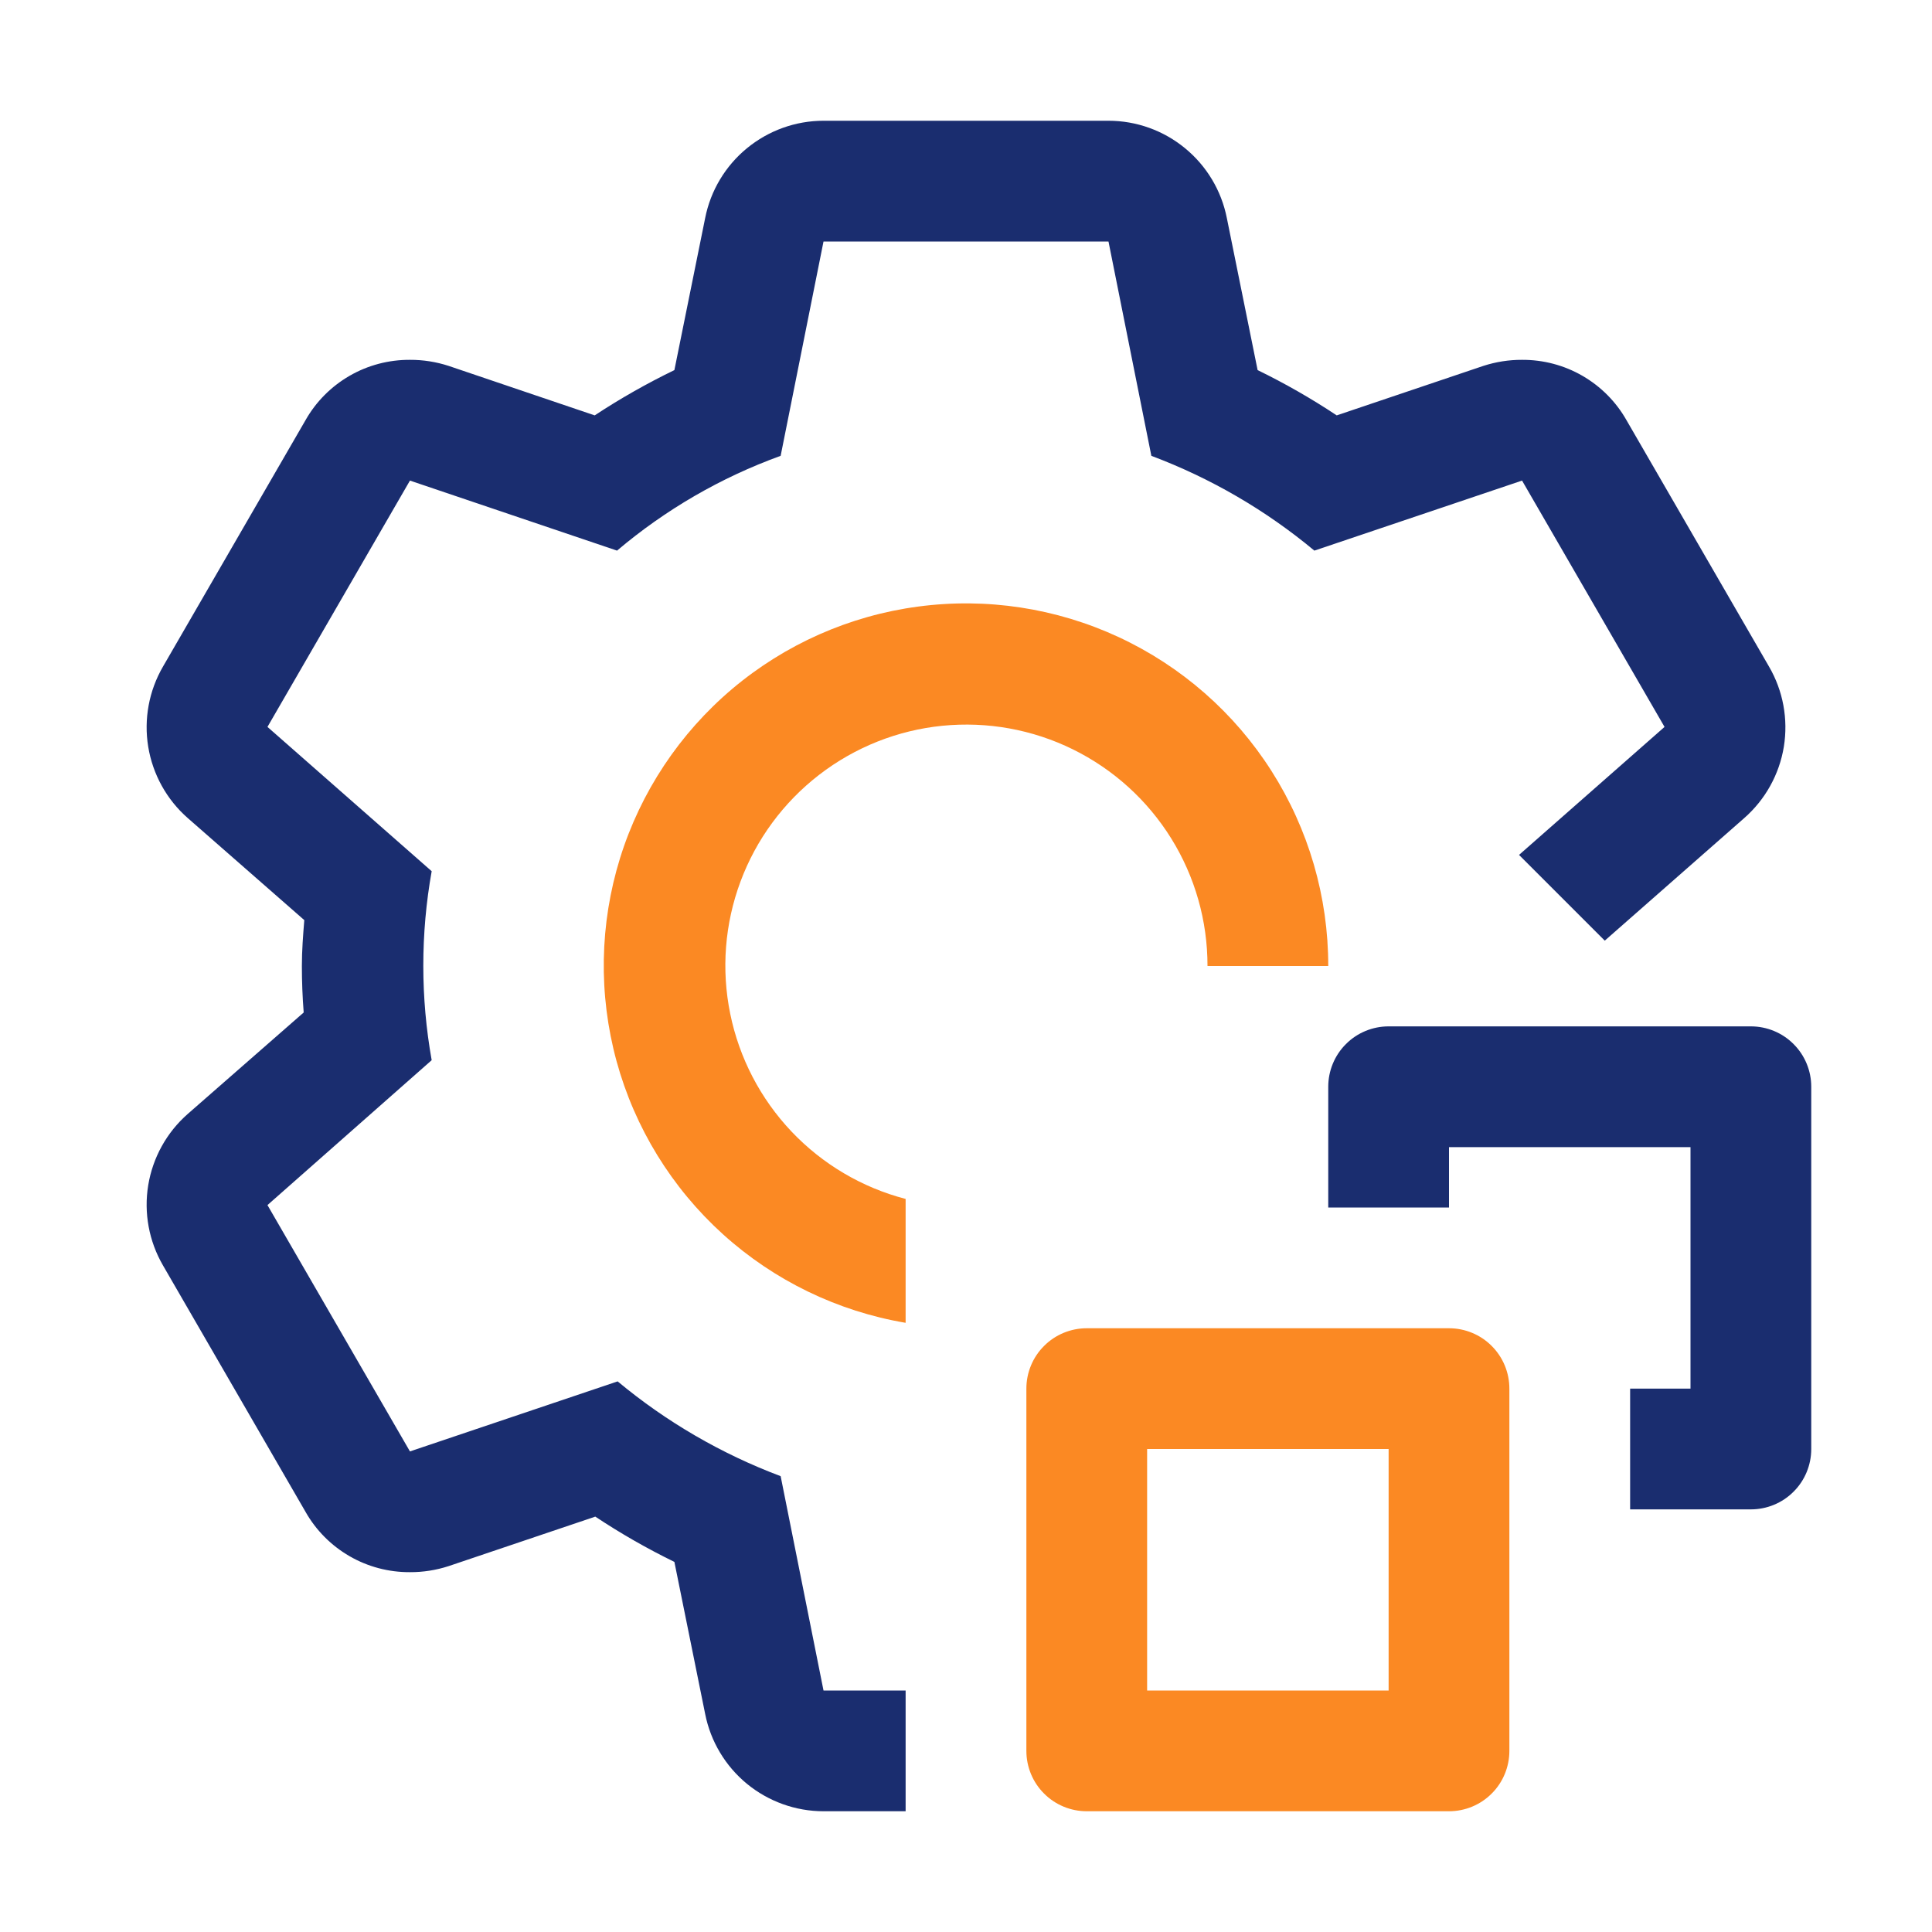
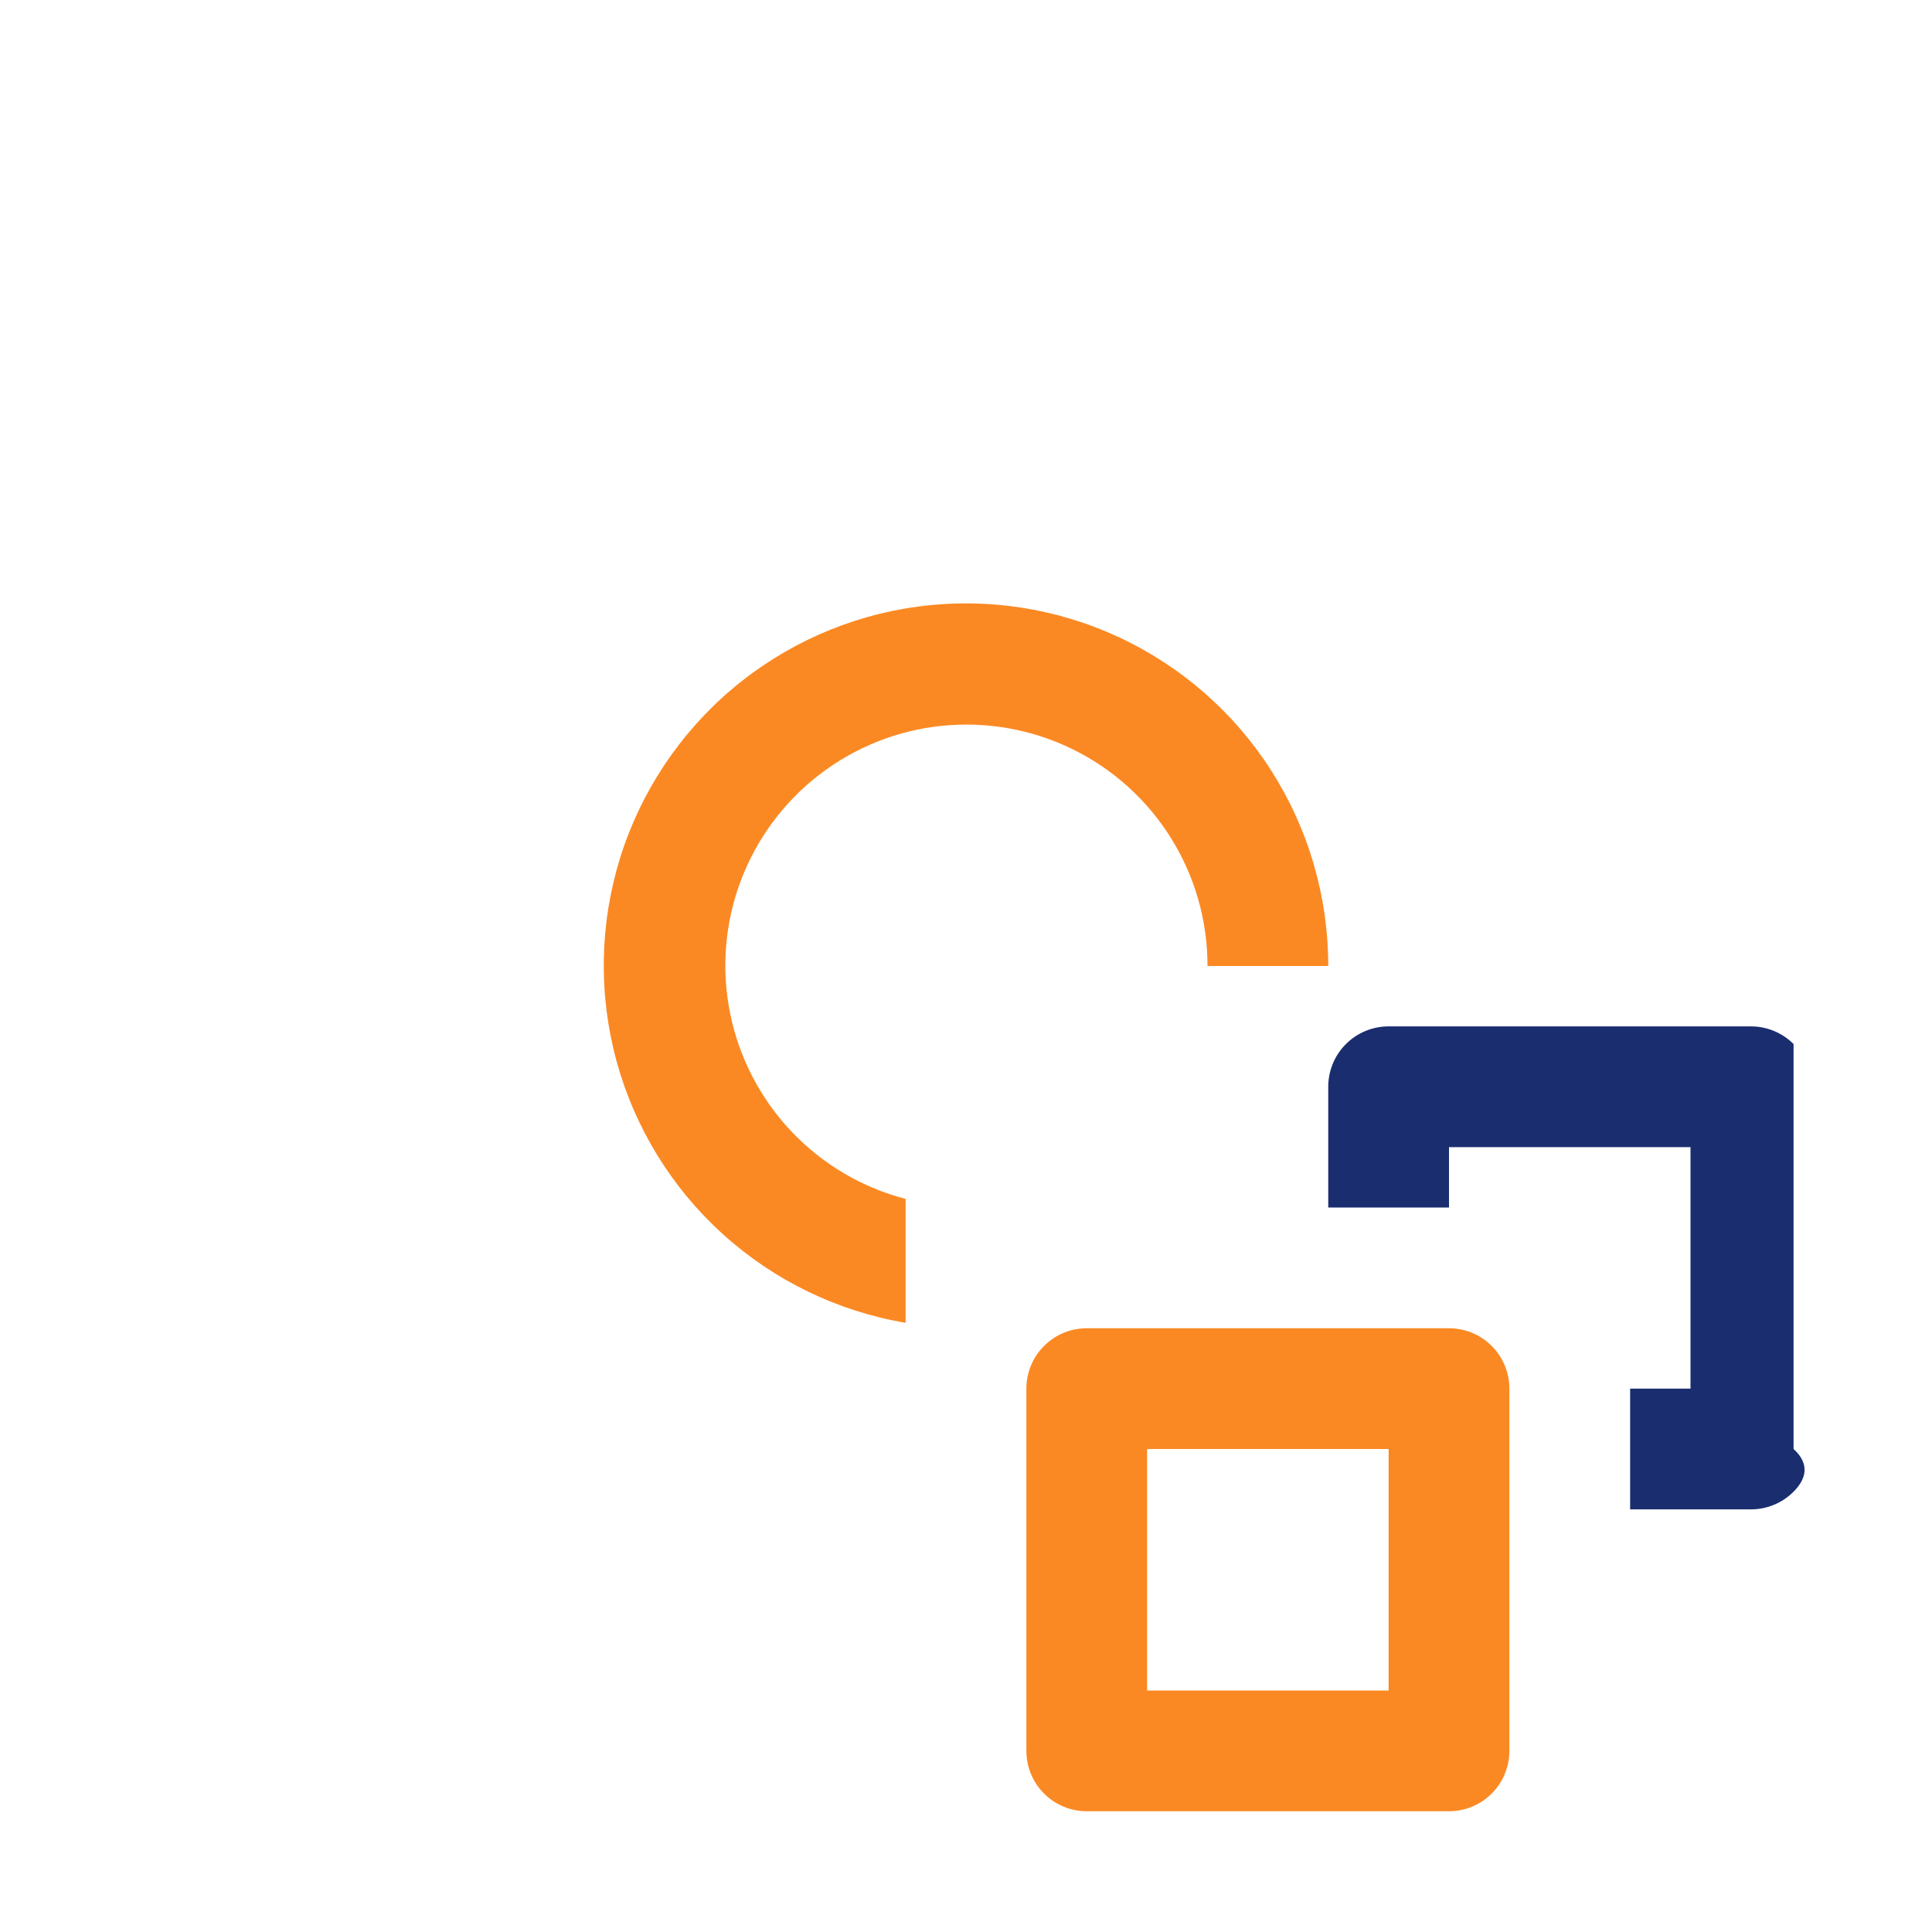
<svg xmlns="http://www.w3.org/2000/svg" width="32" height="32" viewBox="0 0 32 32" fill="none">
-   <path d="M29 25H27V23H28V19H24V20H22V18C22 17.735 22.105 17.48 22.293 17.293C22.48 17.105 22.735 17 23 17H29C29.265 17 29.52 17.105 29.707 17.293C29.895 17.48 30 17.735 30 18V24C30 24.265 29.895 24.52 29.707 24.707C29.52 24.895 29.265 25 29 25Z" fill="#1A2D6F" />
+   <path d="M29 25H27V23H28V19H24V20H22V18C22 17.735 22.105 17.48 22.293 17.293C22.48 17.105 22.735 17 23 17H29C29.265 17 29.52 17.105 29.707 17.293V24C30 24.265 29.895 24.52 29.707 24.707C29.52 24.895 29.265 25 29 25Z" fill="#1A2D6F" />
  <path d="M24 30H18C17.735 30 17.48 29.895 17.293 29.707C17.105 29.52 17 29.265 17 29V23C17 22.735 17.105 22.48 17.293 22.293C17.48 22.105 17.735 22 18 22H24C24.265 22 24.52 22.105 24.707 22.293C24.895 22.48 25 22.735 25 23V29C25 29.265 24.895 29.52 24.707 29.707C24.52 29.895 24.265 30 24 30ZM19 28H23V24H19V28ZM15 19.858C14.277 19.67 13.622 19.282 13.109 18.741C12.595 18.198 12.244 17.523 12.095 16.792C11.945 16.06 12.004 15.301 12.265 14.601C12.525 13.902 12.977 13.289 13.568 12.833C14.159 12.377 14.866 12.095 15.609 12.021C16.352 11.947 17.101 12.082 17.771 12.412C18.441 12.742 19.005 13.253 19.399 13.887C19.793 14.521 20.001 15.253 20 16H22C22.001 14.856 21.675 13.735 21.06 12.77C20.446 11.805 19.568 11.036 18.53 10.553C17.493 10.071 16.339 9.895 15.205 10.047C14.071 10.198 13.004 10.671 12.129 11.409C11.255 12.148 10.61 13.12 10.27 14.213C9.931 15.306 9.911 16.472 10.212 17.576C10.514 18.68 11.125 19.674 11.973 20.442C12.822 21.21 13.872 21.719 15 21.91V19.858Z" fill="#FB8923" />
-   <path d="M28.89 13.55L26.58 15.58L25.16 14.16L27.57 12.04L25.21 7.96L21.77 9.12C20.964 8.449 20.052 7.919 19.07 7.55L18.36 4H13.64L12.93 7.55C11.941 7.908 11.023 8.44 10.22 9.12L6.79 7.96L4.43 12.04L7.15 14.43C6.965 15.465 6.965 16.525 7.15 17.56L4.43 19.96L6.79 24.04L10.23 22.88C11.036 23.551 11.949 24.081 12.93 24.45L13.64 28H15V30H13.64C13.178 30 12.73 29.839 12.372 29.546C12.015 29.252 11.77 28.844 11.68 28.39L11.17 25.87C10.717 25.649 10.28 25.399 9.86 25.12L7.43 25.94C7.224 26.007 7.008 26.041 6.79 26.04C6.439 26.042 6.093 25.951 5.789 25.775C5.485 25.599 5.233 25.346 5.06 25.04L2.7 20.96C2.467 20.559 2.38 20.089 2.455 19.631C2.53 19.174 2.761 18.756 3.11 18.45L5.03 16.77C5.01 16.51 5 16.26 5 16C5 15.74 5.02 15.49 5.04 15.24L3.11 13.55C2.761 13.244 2.53 12.826 2.455 12.369C2.38 11.911 2.467 11.441 2.7 11.04L5.06 6.96C5.233 6.654 5.485 6.401 5.789 6.225C6.093 6.049 6.439 5.958 6.79 5.96C7.008 5.959 7.224 5.993 7.43 6.06L9.85 6.88C10.273 6.601 10.714 6.351 11.17 6.13L11.68 3.61C11.77 3.156 12.015 2.748 12.372 2.455C12.73 2.161 13.178 2 13.64 2H18.36C18.823 2 19.271 2.161 19.628 2.455C19.985 2.748 20.23 3.156 20.32 3.61L20.83 6.13C21.283 6.351 21.721 6.601 22.14 6.88L24.57 6.06C24.777 5.993 24.993 5.959 25.21 5.96C25.561 5.958 25.907 6.049 26.211 6.225C26.515 6.401 26.767 6.654 26.94 6.96L29.3 11.04C29.534 11.441 29.62 11.911 29.546 12.369C29.471 12.826 29.239 13.244 28.89 13.55Z" fill="#1A2D6F" />
</svg>